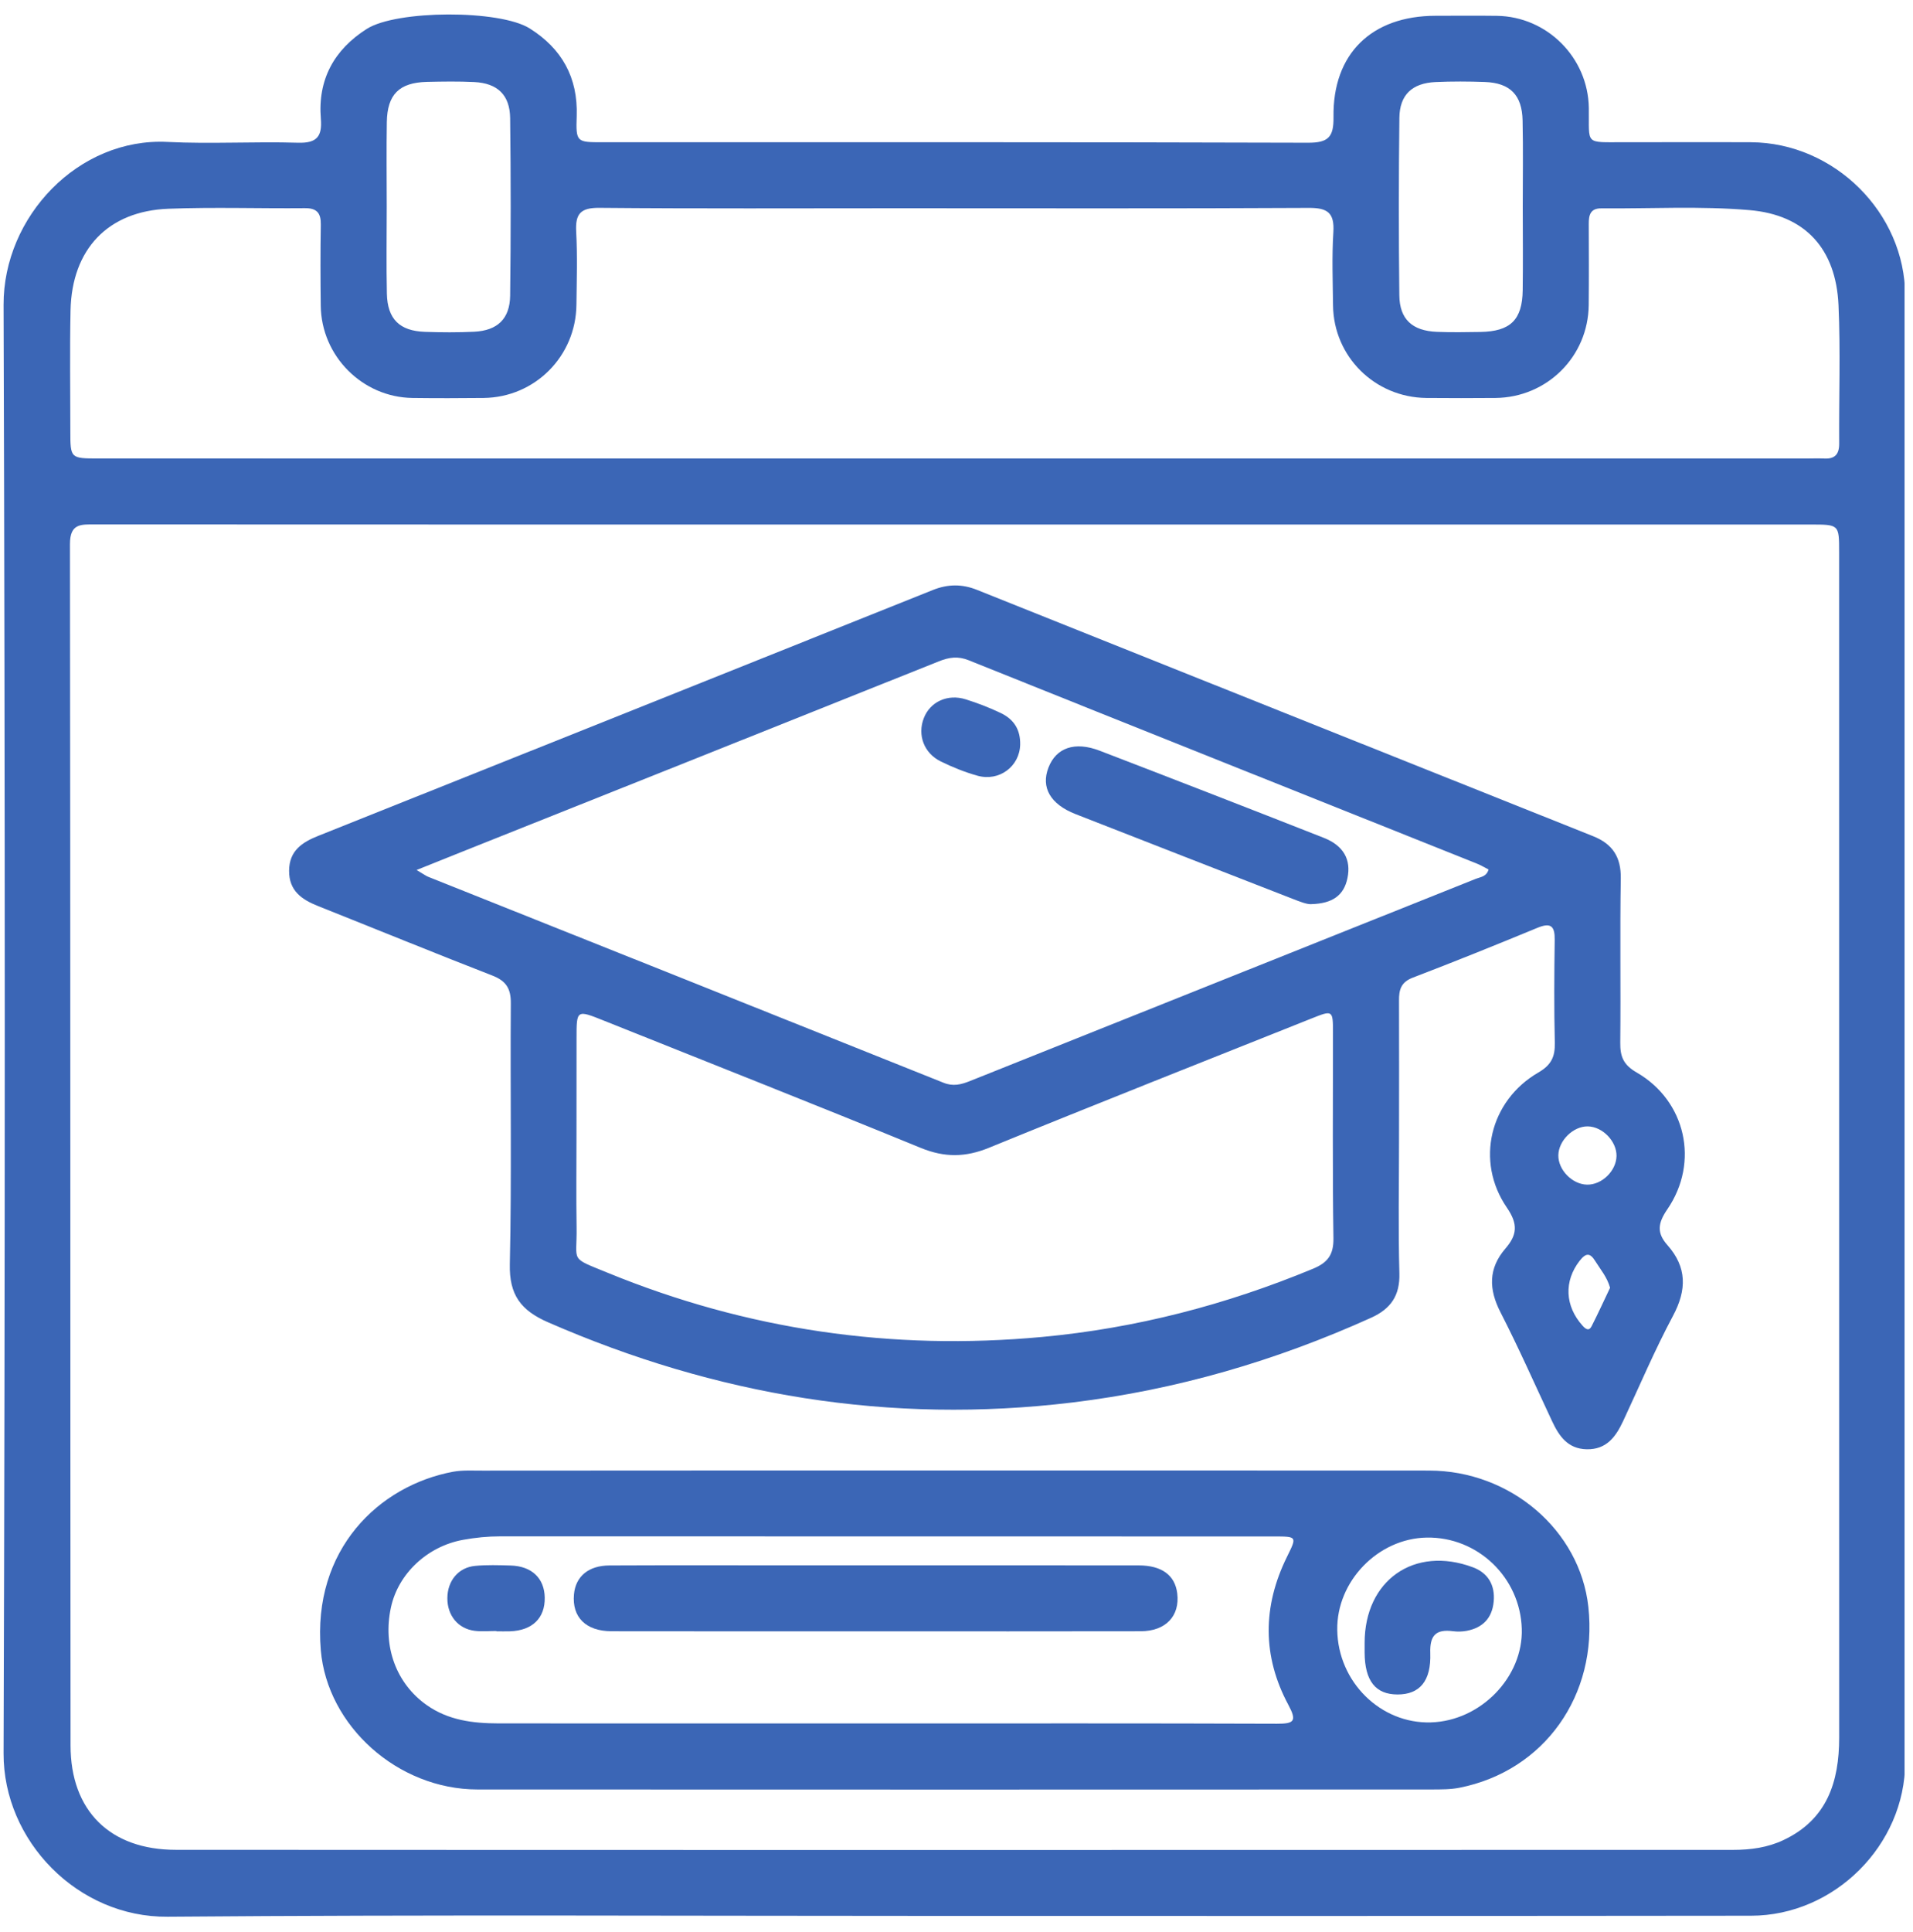
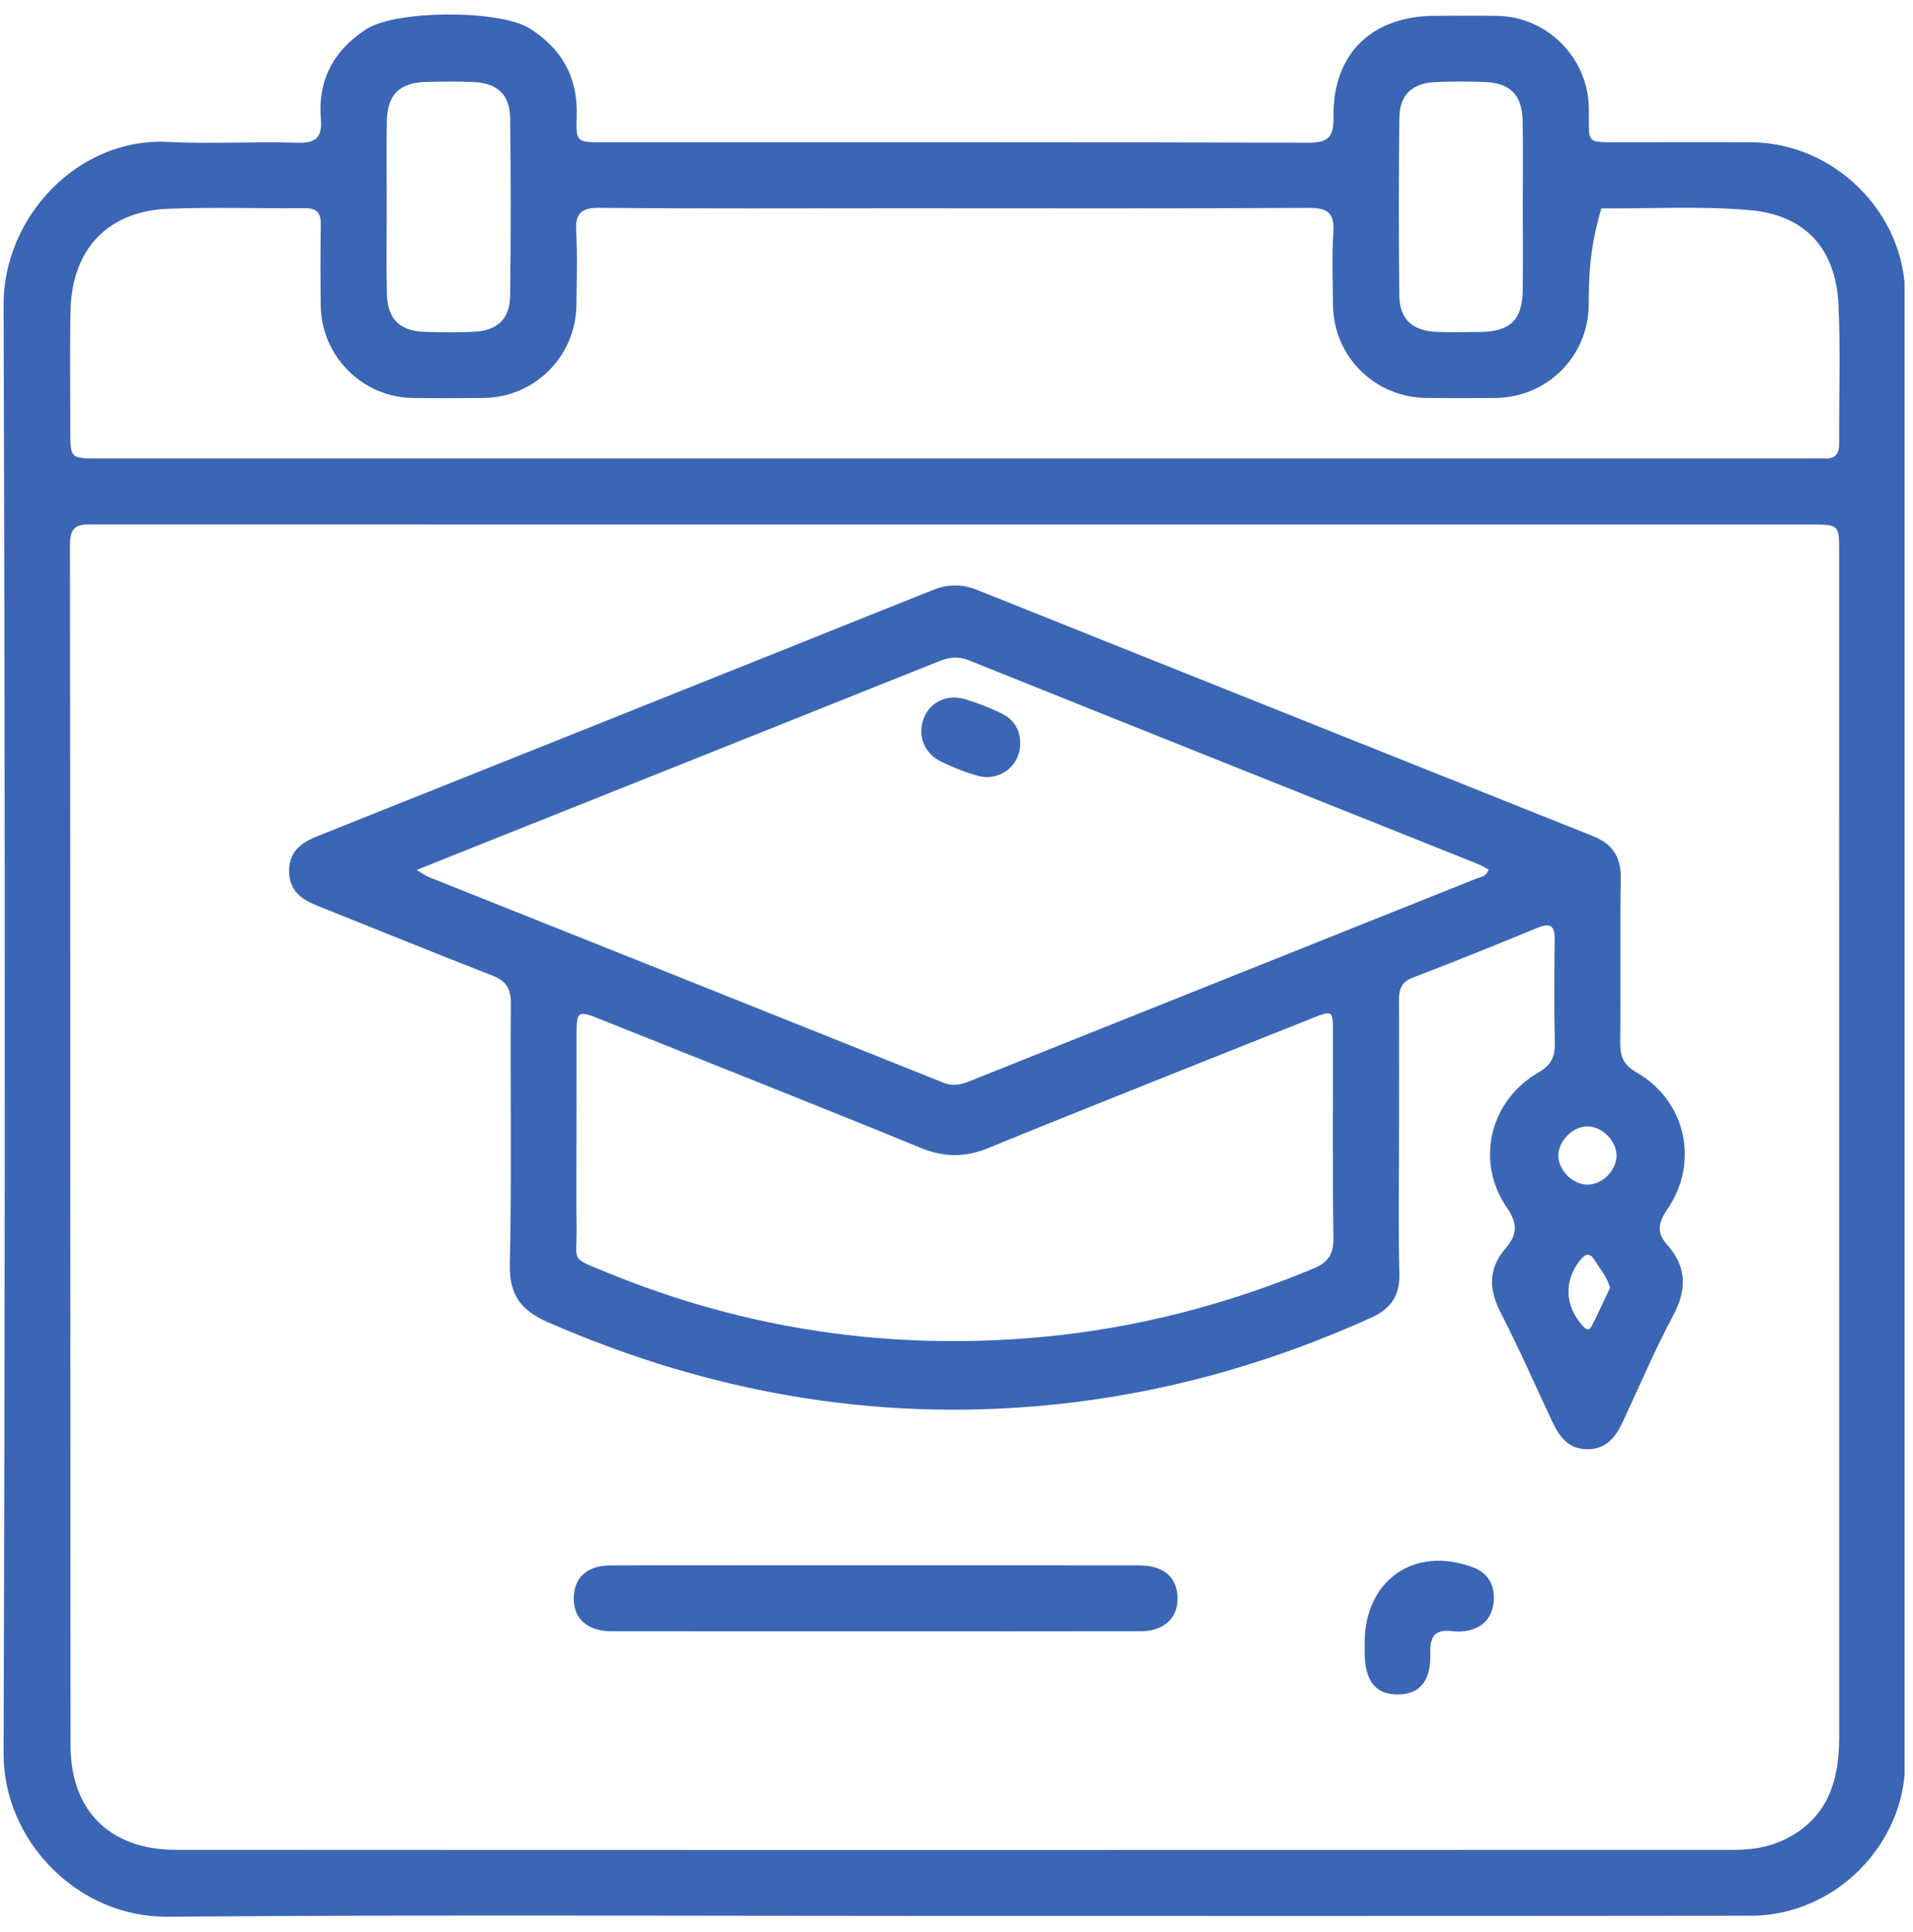
<svg xmlns="http://www.w3.org/2000/svg" width="105" height="106" viewBox="0 0 105 106" fill="none">
  <g clip-path="url(#clip0_82_28036)">
-     <path d="M52.38 105.127C37.986 105.127 23.59 105.052 9.196 105.17C4.267 105.211 0.181 101.01 0.196 96.205C0.283 69.713 0.283 43.22 0.196 16.73C0.181 11.885 4.304 7.542 9.193 7.788C11.574 7.907 13.969 7.759 16.352 7.832C17.387 7.863 17.689 7.495 17.611 6.522C17.434 4.375 18.33 2.732 20.13 1.587C21.769 0.544 27.426 0.524 29.076 1.561C30.836 2.668 31.726 4.25 31.654 6.368C31.604 7.803 31.651 7.805 33.063 7.805C45.975 7.805 58.887 7.791 71.799 7.832C72.909 7.834 73.208 7.519 73.193 6.426C73.141 2.946 75.284 0.871 78.795 0.866C79.917 0.866 81.037 0.854 82.159 0.869C84.916 0.906 87.166 3.161 87.207 5.919C87.236 7.982 86.94 7.8 89.159 7.803C91.472 7.808 93.789 7.794 96.103 7.805C100.679 7.829 104.567 11.677 104.57 16.232C104.579 43.049 104.579 69.866 104.57 96.683C104.567 101.241 100.682 105.113 96.109 105.115C81.53 105.133 66.953 105.127 52.38 105.127ZM52.516 28.781C52.336 28.781 52.154 28.781 51.974 28.781C36.389 28.781 20.8 28.784 5.215 28.775C4.446 28.775 3.84 28.715 3.84 29.853C3.869 51.826 3.855 73.798 3.872 95.771C3.875 99.358 6.041 101.499 9.651 101.499C38.149 101.514 66.646 101.508 95.143 101.502C96.086 101.502 97.022 101.375 97.886 100.966C100.279 99.842 100.948 97.779 100.948 95.339C100.945 73.656 100.945 51.974 100.945 30.291C100.945 28.781 100.943 28.781 99.382 28.781C83.759 28.781 68.136 28.781 52.516 28.781ZM52.276 25.159C67.896 25.159 83.516 25.159 99.136 25.159C99.461 25.159 99.788 25.142 100.113 25.159C100.716 25.194 100.954 24.927 100.948 24.325C100.931 21.795 101.024 19.262 100.911 16.739C100.771 13.664 99.098 11.79 96.022 11.529C93.328 11.297 90.603 11.454 87.894 11.433C87.282 11.427 87.201 11.81 87.204 12.294C87.21 13.774 87.216 15.258 87.201 16.739C87.172 19.561 84.916 21.807 82.086 21.836C80.822 21.847 79.555 21.847 78.291 21.836C75.458 21.807 73.199 19.567 73.167 16.753C73.153 15.417 73.1 14.076 73.185 12.743C73.251 11.682 72.874 11.401 71.836 11.407C64.315 11.448 56.793 11.427 49.274 11.427C43.814 11.427 38.355 11.454 32.895 11.404C31.871 11.396 31.572 11.726 31.625 12.708C31.697 14.041 31.654 15.38 31.639 16.718C31.61 19.547 29.363 21.804 26.544 21.836C25.242 21.85 23.941 21.853 22.639 21.836C19.887 21.798 17.637 19.535 17.605 16.773C17.587 15.293 17.582 13.809 17.608 12.329C17.619 11.688 17.393 11.416 16.729 11.422C14.236 11.445 11.736 11.358 9.245 11.454C5.925 11.581 3.945 13.673 3.872 17.026C3.826 19.228 3.861 21.433 3.861 23.638C3.861 25.156 3.864 25.156 5.415 25.156C21.035 25.159 36.655 25.159 52.276 25.159ZM21.227 11.352C21.227 12.94 21.2 14.528 21.235 16.116C21.267 17.507 21.931 18.159 23.32 18.208C24.222 18.24 25.126 18.245 26.028 18.202C27.301 18.138 27.983 17.498 28 16.226C28.041 12.978 28.041 9.729 28 6.481C27.985 5.206 27.304 4.566 26.031 4.502C25.167 4.459 24.297 4.473 23.43 4.493C21.914 4.531 21.258 5.177 21.232 6.696C21.206 8.246 21.227 9.799 21.227 11.352ZM83.58 11.372C83.58 9.784 83.606 8.197 83.571 6.609C83.542 5.209 82.884 4.551 81.504 4.499C80.602 4.465 79.697 4.462 78.795 4.502C77.517 4.56 76.824 5.195 76.809 6.461C76.769 9.709 76.769 12.957 76.806 16.206C76.821 17.521 77.519 18.153 78.865 18.208C79.659 18.24 80.454 18.228 81.248 18.214C82.904 18.188 83.556 17.553 83.577 15.919C83.597 14.406 83.583 12.888 83.58 11.372Z" fill="#3B66B6" />
+     <path d="M52.38 105.127C37.986 105.127 23.59 105.052 9.196 105.17C4.267 105.211 0.181 101.01 0.196 96.205C0.283 69.713 0.283 43.22 0.196 16.73C0.181 11.885 4.304 7.542 9.193 7.788C11.574 7.907 13.969 7.759 16.352 7.832C17.387 7.863 17.689 7.495 17.611 6.522C17.434 4.375 18.33 2.732 20.13 1.587C21.769 0.544 27.426 0.524 29.076 1.561C30.836 2.668 31.726 4.25 31.654 6.368C31.604 7.803 31.651 7.805 33.063 7.805C45.975 7.805 58.887 7.791 71.799 7.832C72.909 7.834 73.208 7.519 73.193 6.426C73.141 2.946 75.284 0.871 78.795 0.866C79.917 0.866 81.037 0.854 82.159 0.869C84.916 0.906 87.166 3.161 87.207 5.919C87.236 7.982 86.94 7.8 89.159 7.803C91.472 7.808 93.789 7.794 96.103 7.805C100.679 7.829 104.567 11.677 104.57 16.232C104.579 43.049 104.579 69.866 104.57 96.683C104.567 101.241 100.682 105.113 96.109 105.115C81.53 105.133 66.953 105.127 52.38 105.127ZM52.516 28.781C52.336 28.781 52.154 28.781 51.974 28.781C36.389 28.781 20.8 28.784 5.215 28.775C4.446 28.775 3.84 28.715 3.84 29.853C3.869 51.826 3.855 73.798 3.872 95.771C3.875 99.358 6.041 101.499 9.651 101.499C38.149 101.514 66.646 101.508 95.143 101.502C96.086 101.502 97.022 101.375 97.886 100.966C100.279 99.842 100.948 97.779 100.948 95.339C100.945 73.656 100.945 51.974 100.945 30.291C100.945 28.781 100.943 28.781 99.382 28.781C83.759 28.781 68.136 28.781 52.516 28.781ZM52.276 25.159C67.896 25.159 83.516 25.159 99.136 25.159C99.461 25.159 99.788 25.142 100.113 25.159C100.716 25.194 100.954 24.927 100.948 24.325C100.931 21.795 101.024 19.262 100.911 16.739C100.771 13.664 99.098 11.79 96.022 11.529C93.328 11.297 90.603 11.454 87.894 11.433C87.21 13.774 87.216 15.258 87.201 16.739C87.172 19.561 84.916 21.807 82.086 21.836C80.822 21.847 79.555 21.847 78.291 21.836C75.458 21.807 73.199 19.567 73.167 16.753C73.153 15.417 73.1 14.076 73.185 12.743C73.251 11.682 72.874 11.401 71.836 11.407C64.315 11.448 56.793 11.427 49.274 11.427C43.814 11.427 38.355 11.454 32.895 11.404C31.871 11.396 31.572 11.726 31.625 12.708C31.697 14.041 31.654 15.38 31.639 16.718C31.61 19.547 29.363 21.804 26.544 21.836C25.242 21.85 23.941 21.853 22.639 21.836C19.887 21.798 17.637 19.535 17.605 16.773C17.587 15.293 17.582 13.809 17.608 12.329C17.619 11.688 17.393 11.416 16.729 11.422C14.236 11.445 11.736 11.358 9.245 11.454C5.925 11.581 3.945 13.673 3.872 17.026C3.826 19.228 3.861 21.433 3.861 23.638C3.861 25.156 3.864 25.156 5.415 25.156C21.035 25.159 36.655 25.159 52.276 25.159ZM21.227 11.352C21.227 12.94 21.2 14.528 21.235 16.116C21.267 17.507 21.931 18.159 23.32 18.208C24.222 18.24 25.126 18.245 26.028 18.202C27.301 18.138 27.983 17.498 28 16.226C28.041 12.978 28.041 9.729 28 6.481C27.985 5.206 27.304 4.566 26.031 4.502C25.167 4.459 24.297 4.473 23.43 4.493C21.914 4.531 21.258 5.177 21.232 6.696C21.206 8.246 21.227 9.799 21.227 11.352ZM83.58 11.372C83.58 9.784 83.606 8.197 83.571 6.609C83.542 5.209 82.884 4.551 81.504 4.499C80.602 4.465 79.697 4.462 78.795 4.502C77.517 4.56 76.824 5.195 76.809 6.461C76.769 9.709 76.769 12.957 76.806 16.206C76.821 17.521 77.519 18.153 78.865 18.208C79.659 18.24 80.454 18.228 81.248 18.214C82.904 18.188 83.556 17.553 83.577 15.919C83.597 14.406 83.583 12.888 83.58 11.372Z" fill="#3B66B6" />
    <path d="M76.789 62.602C76.789 65.024 76.742 67.447 76.809 69.863C76.844 71.092 76.336 71.816 75.255 72.306C70.018 74.67 64.576 76.261 58.855 76.954C48.845 78.165 39.291 76.574 30.085 72.555C28.591 71.903 27.945 71.057 27.983 69.362C28.09 64.595 28.003 59.823 28.038 55.054C28.044 54.239 27.78 53.822 27.02 53.527C23.819 52.283 20.644 50.983 17.454 49.713C16.558 49.357 15.859 48.876 15.868 47.775C15.874 46.668 16.596 46.21 17.483 45.857C28.725 41.368 39.964 36.877 51.2 32.374C52.023 32.044 52.803 32.038 53.618 32.363C64.889 36.871 76.162 41.38 87.439 45.88C88.515 46.309 88.982 47.03 88.961 48.212C88.909 51.211 88.964 54.21 88.932 57.209C88.924 57.966 89.1 58.426 89.828 58.844C92.528 60.397 93.29 63.764 91.519 66.349C90.994 67.113 90.924 67.647 91.522 68.319C92.595 69.53 92.589 70.776 91.826 72.202C90.823 74.079 89.991 76.047 89.089 77.977C88.686 78.837 88.176 79.544 87.088 79.521C86.053 79.498 85.575 78.802 85.192 77.985C84.255 75.992 83.368 73.972 82.362 72.013C81.709 70.741 81.683 69.605 82.629 68.507C83.266 67.768 83.339 67.177 82.707 66.259C80.964 63.72 81.77 60.394 84.435 58.849C85.151 58.435 85.357 57.98 85.34 57.215C85.296 55.338 85.308 53.457 85.334 51.579C85.346 50.823 85.134 50.6 84.383 50.91C82.112 51.849 79.833 52.767 77.54 53.645C76.899 53.892 76.783 54.303 76.789 54.9C76.8 57.47 76.789 60.035 76.789 62.602ZM22.865 47.737C23.259 47.969 23.375 48.059 23.506 48.111C32.932 51.875 42.365 55.633 51.785 59.409C52.316 59.623 52.751 59.51 53.232 59.319C62.491 55.616 71.752 51.921 81.011 48.218C81.263 48.117 81.591 48.108 81.704 47.708C81.489 47.598 81.277 47.471 81.051 47.381C71.758 43.666 62.462 39.96 53.177 36.231C52.58 35.99 52.093 36.063 51.527 36.289C42.808 39.78 34.083 43.258 25.358 46.737C24.599 47.039 23.839 47.346 22.865 47.737ZM31.642 62.275C31.642 63.972 31.622 65.67 31.648 67.368C31.677 69.281 31.233 68.968 33.341 69.831C41.002 72.972 48.955 74.123 57.205 73.358C62.355 72.88 67.287 71.596 72.057 69.62C72.863 69.287 73.202 68.864 73.19 67.942C73.132 64.187 73.167 60.429 73.164 56.673C73.164 55.425 73.156 55.416 71.99 55.882C66.086 58.238 60.174 60.571 54.288 62.976C52.992 63.506 51.849 63.52 50.544 62.987C44.763 60.617 38.949 58.325 33.15 56.004C31.645 55.401 31.645 55.401 31.645 56.969C31.642 58.734 31.642 60.504 31.642 62.275ZM87.152 61.805C86.355 61.791 85.549 62.579 85.534 63.384C85.519 64.19 86.297 64.987 87.111 65.001C87.923 65.016 88.712 64.248 88.727 63.428C88.738 62.622 87.961 61.819 87.152 61.805ZM88.373 70.66C88.21 70.072 87.851 69.663 87.57 69.211C87.285 68.748 87.062 68.719 86.703 69.179C85.838 70.289 85.885 71.66 86.871 72.749C87.05 72.946 87.222 73.042 87.361 72.767C87.717 72.068 88.042 71.353 88.373 70.66Z" fill="#3B66B6" />
-     <path d="M52.406 80.686C61.084 80.686 69.76 80.683 78.438 80.689C82.901 80.692 86.72 83.963 87.181 88.167C87.711 93.018 84.765 97.17 80.109 98.092C79.619 98.19 79.103 98.184 78.598 98.187C61.134 98.193 43.672 98.196 26.208 98.187C21.826 98.184 17.964 94.699 17.608 90.549C17.135 85.006 20.809 81.515 24.86 80.755C25.387 80.657 25.941 80.695 26.483 80.692C35.124 80.683 43.765 80.686 52.406 80.686ZM48.387 94.565C55.621 94.565 62.853 94.554 70.088 94.58C71.041 94.583 71.192 94.435 70.711 93.537C69.281 90.874 69.299 88.141 70.636 85.429C71.192 84.299 71.21 84.305 69.885 84.305C55.743 84.305 41.602 84.305 27.463 84.299C26.773 84.299 26.095 84.366 25.416 84.49C23.465 84.844 21.861 86.336 21.458 88.196C20.994 90.341 21.748 92.378 23.421 93.557C24.604 94.391 25.956 94.559 27.344 94.562C34.353 94.568 41.37 94.565 48.387 94.565ZM78.305 84.366C75.632 84.415 73.355 86.768 73.399 89.439C73.442 92.288 75.779 94.591 78.54 94.507C81.274 94.426 83.611 92.018 83.527 89.367C83.44 86.553 81.106 84.317 78.305 84.366Z" fill="#3B66B6" />
-     <path d="M71.99 49.609C71.738 49.635 71.335 49.467 70.929 49.311C66.962 47.763 62.995 46.222 59.032 44.669C57.648 44.127 57.126 43.205 57.547 42.119C57.967 41.029 58.991 40.664 60.362 41.192C64.471 42.771 68.574 44.364 72.668 45.975C73.747 46.401 74.17 47.175 73.959 48.181C73.764 49.131 73.138 49.574 71.99 49.609Z" fill="#3B66B6" />
    <path d="M55.995 40.853C55.969 42.046 54.853 42.895 53.658 42.565C52.968 42.374 52.29 42.099 51.643 41.783C50.712 41.331 50.347 40.331 50.704 39.407C51.049 38.508 52.011 38.056 53.015 38.375C53.667 38.581 54.311 38.827 54.928 39.123C55.685 39.485 56.01 40.073 55.995 40.853Z" fill="#3B66B6" />
    <path d="M48.091 89.509C43.252 89.509 38.412 89.515 33.57 89.506C32.155 89.503 31.39 88.733 31.503 87.484C31.593 86.498 32.3 85.899 33.457 85.896C36.6 85.881 39.74 85.89 42.884 85.89C49.422 85.89 55.958 85.887 62.497 85.893C63.772 85.893 64.494 86.435 64.616 87.428C64.767 88.669 63.987 89.503 62.607 89.506C57.77 89.518 52.931 89.509 48.091 89.509Z" fill="#3B66B6" />
-     <path d="M27.24 89.492C26.846 89.492 26.446 89.532 26.057 89.483C25.141 89.37 24.549 88.64 24.555 87.686C24.561 86.736 25.161 86.003 26.083 85.919C26.724 85.858 27.377 85.881 28.02 85.899C29.186 85.93 29.882 86.597 29.899 87.66C29.919 88.785 29.218 89.466 27.994 89.509C27.742 89.518 27.492 89.509 27.24 89.509C27.24 89.503 27.24 89.497 27.24 89.492Z" fill="#3B66B6" />
    <path d="M74.901 90.147C74.901 86.707 77.627 84.795 80.845 85.997C81.68 86.31 82.069 86.977 81.985 87.878C81.901 88.785 81.385 89.315 80.503 89.483C80.26 89.529 79.996 89.535 79.749 89.503C78.819 89.382 78.471 89.729 78.505 90.703C78.56 92.244 77.917 92.977 76.705 92.975C75.496 92.972 74.913 92.227 74.901 90.685C74.901 90.506 74.901 90.326 74.901 90.147Z" fill="#3B66B6" />
  </g>
  <defs>
    <clipPath id="clip0_82_28036">
      <rect width="104.341" height="104.413" fill="white" transform="translate(0.196 0.793)" />
    </clipPath>
  </defs>
</svg>